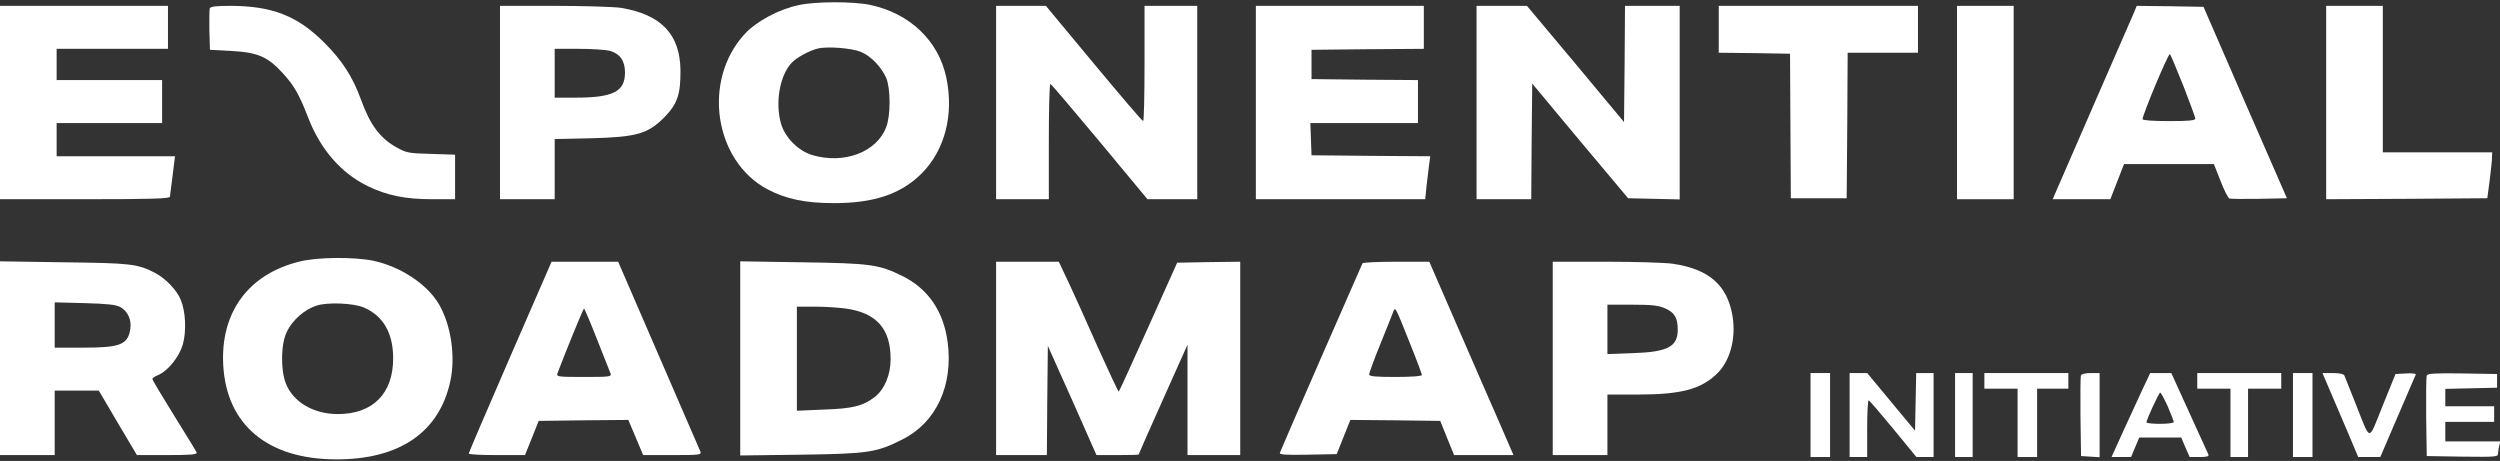
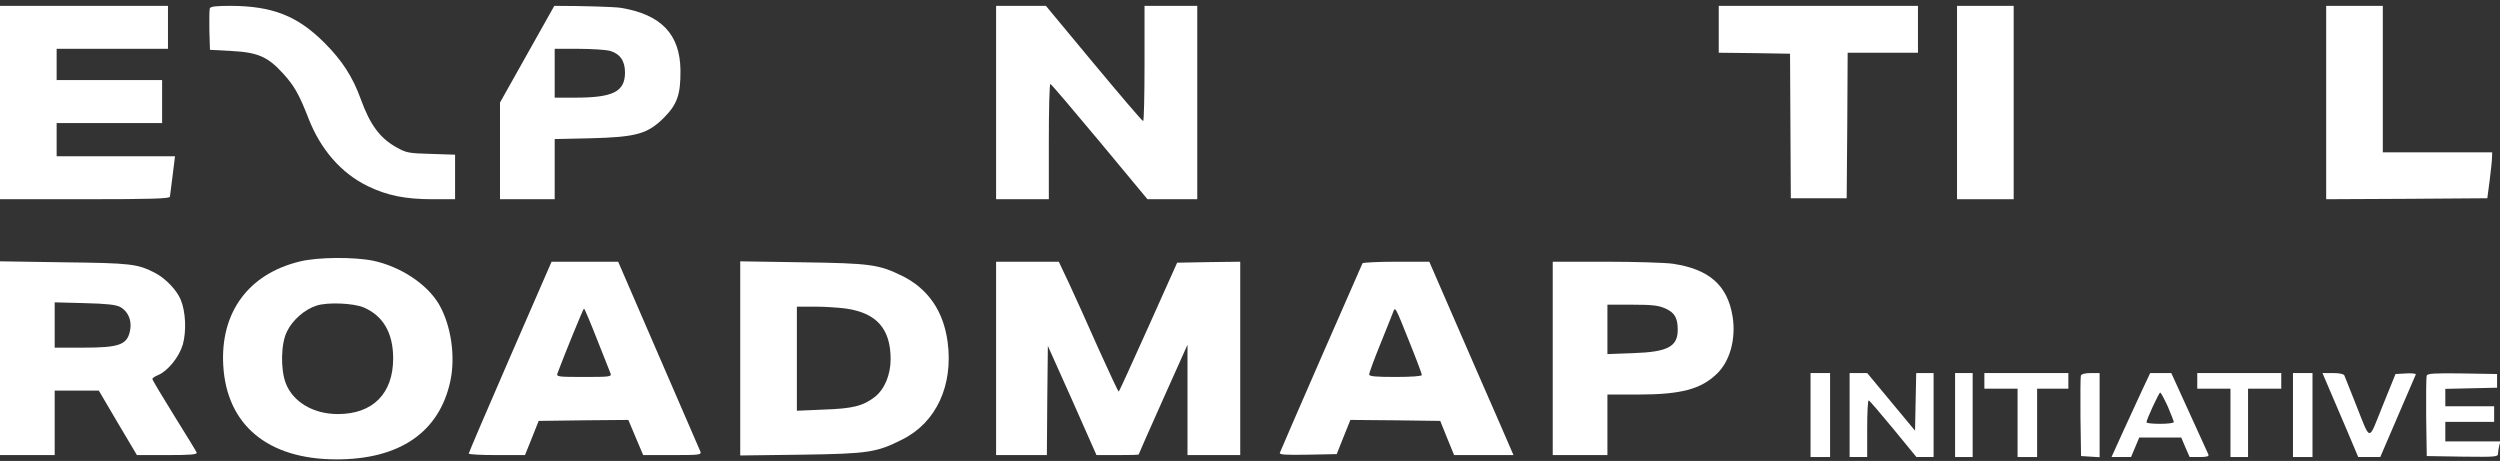
<svg xmlns="http://www.w3.org/2000/svg" version="1.0" width="1280pt" height="236pt" viewBox="0 0 1280 236" preserveAspectRatio="xMidYMid meet">
  <rect x="0" y="0" width="1280" height="236" fill="#333333" stroke="none" />
  <g transform="translate(0,236) scale(0.1,-0.1)" fill="#fff" stroke="none">
-     <path d="M4090 2334 c-102 -21 -219 -84 -278 -149 -217 -237 -156 -648 117 -794 95 -50 194 -71 341 -71 205 0 342 46 448 151 120 120 167 302 127 492 -40 189 -187 329 -390 372 -88 18 -278 18 -365 -1z m321 -241 c50 -22 101 -76 126 -131 23 -53 24 -193 0 -254 -49 -127 -215 -190 -378 -142 -71 21 -139 89 -160 160 -31 108 -7 247 54 312 25 27 87 61 132 73 50 13 178 3 226 -18z" />
    <path d="M0 1835 l0 -495 435 0 c341 0 435 3 435 13 1 6 7 56 14 110 l12 97 -303 0 -303 0 0 85 0 85 270 0 270 0 0 110 0 110 -270 0 -270 0 0 80 0 80 285 0 285 0 0 110 0 110 -430 0 -430 0 0 -495z" />
    <path d="M1074 2317 c-2 -7 -3 -58 -2 -113 l3 -99 110 -6 c134 -7 186 -29 264 -115 57 -62 83 -108 130 -229 62 -160 168 -282 304 -348 99 -48 192 -67 331 -67 l116 0 0 114 0 114 -122 4 c-114 3 -127 5 -177 33 -85 47 -136 115 -184 248 -41 113 -95 197 -186 288 -138 138 -266 188 -479 189 -76 0 -104 -3 -108 -13z" />
-     <path d="M2560 1835 l0 -495 140 0 140 0 0 154 0 154 183 4 c235 6 293 22 377 106 68 69 85 119 84 242 -2 185 -99 286 -306 320 -35 5 -188 10 -340 10 l-278 0 0 -495z m562 265 c52 -15 78 -51 78 -111 0 -98 -60 -129 -255 -129 l-105 0 0 125 0 125 123 0 c67 0 139 -5 159 -10z" />
+     <path d="M2560 1835 l0 -495 140 0 140 0 0 154 0 154 183 4 c235 6 293 22 377 106 68 69 85 119 84 242 -2 185 -99 286 -306 320 -35 5 -188 10 -340 10 z m562 265 c52 -15 78 -51 78 -111 0 -98 -60 -129 -255 -129 l-105 0 0 125 0 125 123 0 c67 0 139 -5 159 -10z" />
    <path d="M5100 1835 l0 -495 135 0 135 0 0 295 c0 162 3 295 8 295 4 0 117 -133 252 -295 l245 -295 127 0 128 0 0 495 0 495 -135 0 -135 0 0 -295 c0 -162 -3 -295 -7 -295 -5 0 -118 133 -253 295 l-245 295 -127 0 -128 0 0 -495z" />
-     <path d="M6430 1835 l0 -495 434 0 433 0 7 68 c4 37 10 86 13 109 l6 43 -304 2 -304 3 -3 83 -3 82 276 0 275 0 0 110 0 110 -272 2 -273 3 0 75 0 75 288 3 287 2 0 110 0 110 -430 0 -430 0 0 -495z" />
-     <path d="M7560 1835 l0 -495 140 0 140 0 2 296 3 296 245 -294 246 -293 132 -3 132 -3 0 496 0 495 -140 0 -140 0 -2 -297 -3 -298 -248 298 -249 297 -129 0 -129 0 0 -495z" />
    <path d="M8800 2210 l0 -120 183 -2 182 -3 2 -370 2 -370 143 0 143 0 3 373 2 372 180 0 180 0 0 120 0 120 -510 0 -510 0 0 -120z" />
    <path d="M10020 1835 l0 -495 145 0 145 0 0 495 0 495 -145 0 -145 0 0 -495z" />
-     <path d="M10927 2298 c-8 -18 -99 -226 -202 -463 -103 -236 -194 -445 -201 -462 l-14 -33 147 0 148 0 35 90 35 90 230 0 230 0 34 -86 c18 -47 39 -88 45 -90 7 -3 76 -3 153 -2 l142 3 -214 490 -213 490 -171 3 -171 2 -13 -32z m252 -378 c33 -85 61 -161 61 -167 0 -10 -34 -13 -135 -13 -83 0 -135 4 -135 10 0 23 133 341 140 333 4 -4 35 -78 69 -163z" />
    <path d="M11910 1835 l0 -495 413 2 412 3 12 90 c6 50 12 102 12 118 l1 27 -280 0 -280 0 0 375 0 375 -145 0 -145 0 0 -495z" />
    <path d="M1534 1021 c-262 -64 -406 -260 -391 -531 17 -305 227 -481 577 -482 326 -1 530 139 586 402 27 127 3 287 -59 393 -61 103 -196 192 -336 222 -98 20 -285 19 -377 -4z m328 -235 c100 -43 151 -131 151 -261 0 -180 -104 -285 -283 -285 -126 0 -230 62 -267 158 -27 71 -25 203 6 264 28 59 91 114 151 133 56 19 190 13 242 -9z" />
    <path d="M0 526 l0 -496 140 0 140 0 0 165 0 165 113 0 113 0 97 -165 98 -165 156 0 c120 0 154 3 150 13 -2 6 -55 92 -116 190 -61 98 -111 182 -111 187 0 4 13 13 30 20 50 21 107 92 126 156 19 68 15 169 -11 230 -20 49 -78 109 -130 136 -90 47 -123 51 -467 55 l-328 5 0 -496z m616 262 c38 -21 59 -66 51 -114 -13 -79 -52 -94 -242 -94 l-145 0 0 116 0 116 153 -4 c117 -3 159 -8 183 -20z" />
    <path d="M2612 533 c-117 -269 -212 -491 -212 -495 0 -5 65 -8 144 -8 l144 0 35 87 35 88 230 3 229 2 38 -90 38 -90 149 0 c139 0 150 1 144 18 -4 9 -100 232 -214 494 l-207 478 -171 0 -170 0 -212 -487z m445 89 c34 -86 65 -165 69 -174 6 -17 -5 -18 -136 -18 -131 0 -142 1 -136 18 35 94 132 332 136 332 3 0 33 -71 67 -158z" />
    <path d="M3790 525 l0 -497 313 4 c344 5 385 11 519 79 172 87 259 276 230 497 -21 159 -100 274 -234 340 -119 58 -161 64 -510 69 l-318 5 0 -497z m543 255 c156 -23 227 -104 227 -259 0 -81 -32 -156 -82 -194 -60 -46 -112 -59 -260 -64 l-138 -6 0 267 0 266 93 0 c50 0 123 -5 160 -10z" />
    <path d="M5100 525 l0 -495 130 0 130 0 2 280 3 279 125 -279 124 -280 108 0 c59 0 108 1 108 3 0 2 56 129 125 283 l125 279 0 -282 0 -283 135 0 135 0 0 495 0 495 -162 -2 -161 -3 -147 -328 c-81 -180 -149 -330 -152 -332 -2 -2 -48 96 -103 218 -54 122 -122 273 -151 335 l-53 112 -160 0 -161 0 0 -495z" />
    <path d="M6976 1012 c-4 -7 -411 -938 -423 -970 -4 -10 26 -12 143 -10 l148 3 35 88 35 87 230 -2 230 -3 35 -87 36 -88 152 0 152 0 -75 173 c-42 94 -138 317 -216 495 l-140 322 -169 0 c-92 0 -170 -4 -173 -8z m243 -410 c34 -84 61 -157 61 -162 0 -6 -53 -10 -135 -10 -103 0 -135 3 -135 13 0 7 25 76 56 152 31 77 61 151 66 165 12 32 10 35 87 -158z" />
    <path d="M7950 525 l0 -495 140 0 140 0 0 155 0 155 158 0 c217 0 319 27 400 104 69 64 101 180 83 295 -26 161 -121 244 -309 271 -37 5 -190 10 -339 10 l-273 0 0 -495z m578 255 c46 -21 62 -48 62 -108 0 -87 -51 -114 -227 -120 l-133 -5 0 127 0 126 128 0 c104 0 135 -4 170 -20z" />
    <path d="M9270 235 l0 -215 50 0 50 0 0 215 0 215 -50 0 -50 0 0 -215z" />
    <path d="M9470 235 l0 -215 45 0 45 0 0 145 c0 80 3 145 8 145 4 -1 60 -66 125 -145 l119 -145 44 0 44 0 0 215 0 215 -45 0 -44 0 -3 -147 -3 -148 -123 148 -122 147 -45 0 -45 0 0 -215z" />
    <path d="M10010 235 l0 -215 45 0 45 0 0 215 0 215 -45 0 -45 0 0 -215z" />
    <path d="M10160 410 l0 -40 85 0 85 0 0 -175 0 -175 50 0 50 0 0 175 0 175 80 0 80 0 0 40 0 40 -215 0 -215 0 0 -40z" />
    <path d="M10654 437 c-2 -7 -3 -102 -2 -212 l3 -200 48 -3 47 -3 0 215 0 216 -45 0 c-28 0 -48 -5 -51 -13z" />
    <path d="M10968 363 c-22 -49 -67 -145 -99 -215 l-58 -128 50 0 50 0 21 50 21 50 107 0 108 0 21 -50 22 -50 50 0 c37 0 50 3 46 13 -3 6 -47 103 -98 215 l-92 202 -54 0 -54 0 -41 -87z m131 -84 c17 -40 31 -76 31 -80 0 -5 -31 -9 -70 -9 -38 0 -70 3 -70 8 0 14 64 152 70 152 4 0 21 -32 39 -71z" />
    <path d="M11250 410 l0 -40 85 0 85 0 0 -175 0 -175 45 0 45 0 0 175 0 175 85 0 85 0 0 40 0 40 -215 0 -215 0 0 -40z" />
    <path d="M11740 235 l0 -215 50 0 50 0 0 215 0 215 -50 0 -50 0 0 -215z" />
    <path d="M11926 368 c20 -46 61 -143 92 -215 l56 -133 56 0 57 0 89 207 c49 114 91 211 93 216 1 4 -21 7 -50 5 l-54 -3 -66 -163 c-76 -187 -58 -190 -141 18 -27 69 -52 131 -55 138 -3 7 -25 12 -59 12 l-53 0 35 -82z" />
    <path d="M12425 437 c-3 -7 -4 -102 -3 -212 l3 -200 183 -3 c169 -2 182 -1 182 15 0 10 3 28 6 41 l6 22 -141 0 -141 0 0 50 0 50 125 0 125 0 0 40 0 40 -125 0 -125 0 0 45 0 44 133 3 132 3 0 35 0 35 -178 3 c-138 2 -179 0 -182 -11z" />
  </g>
</svg>